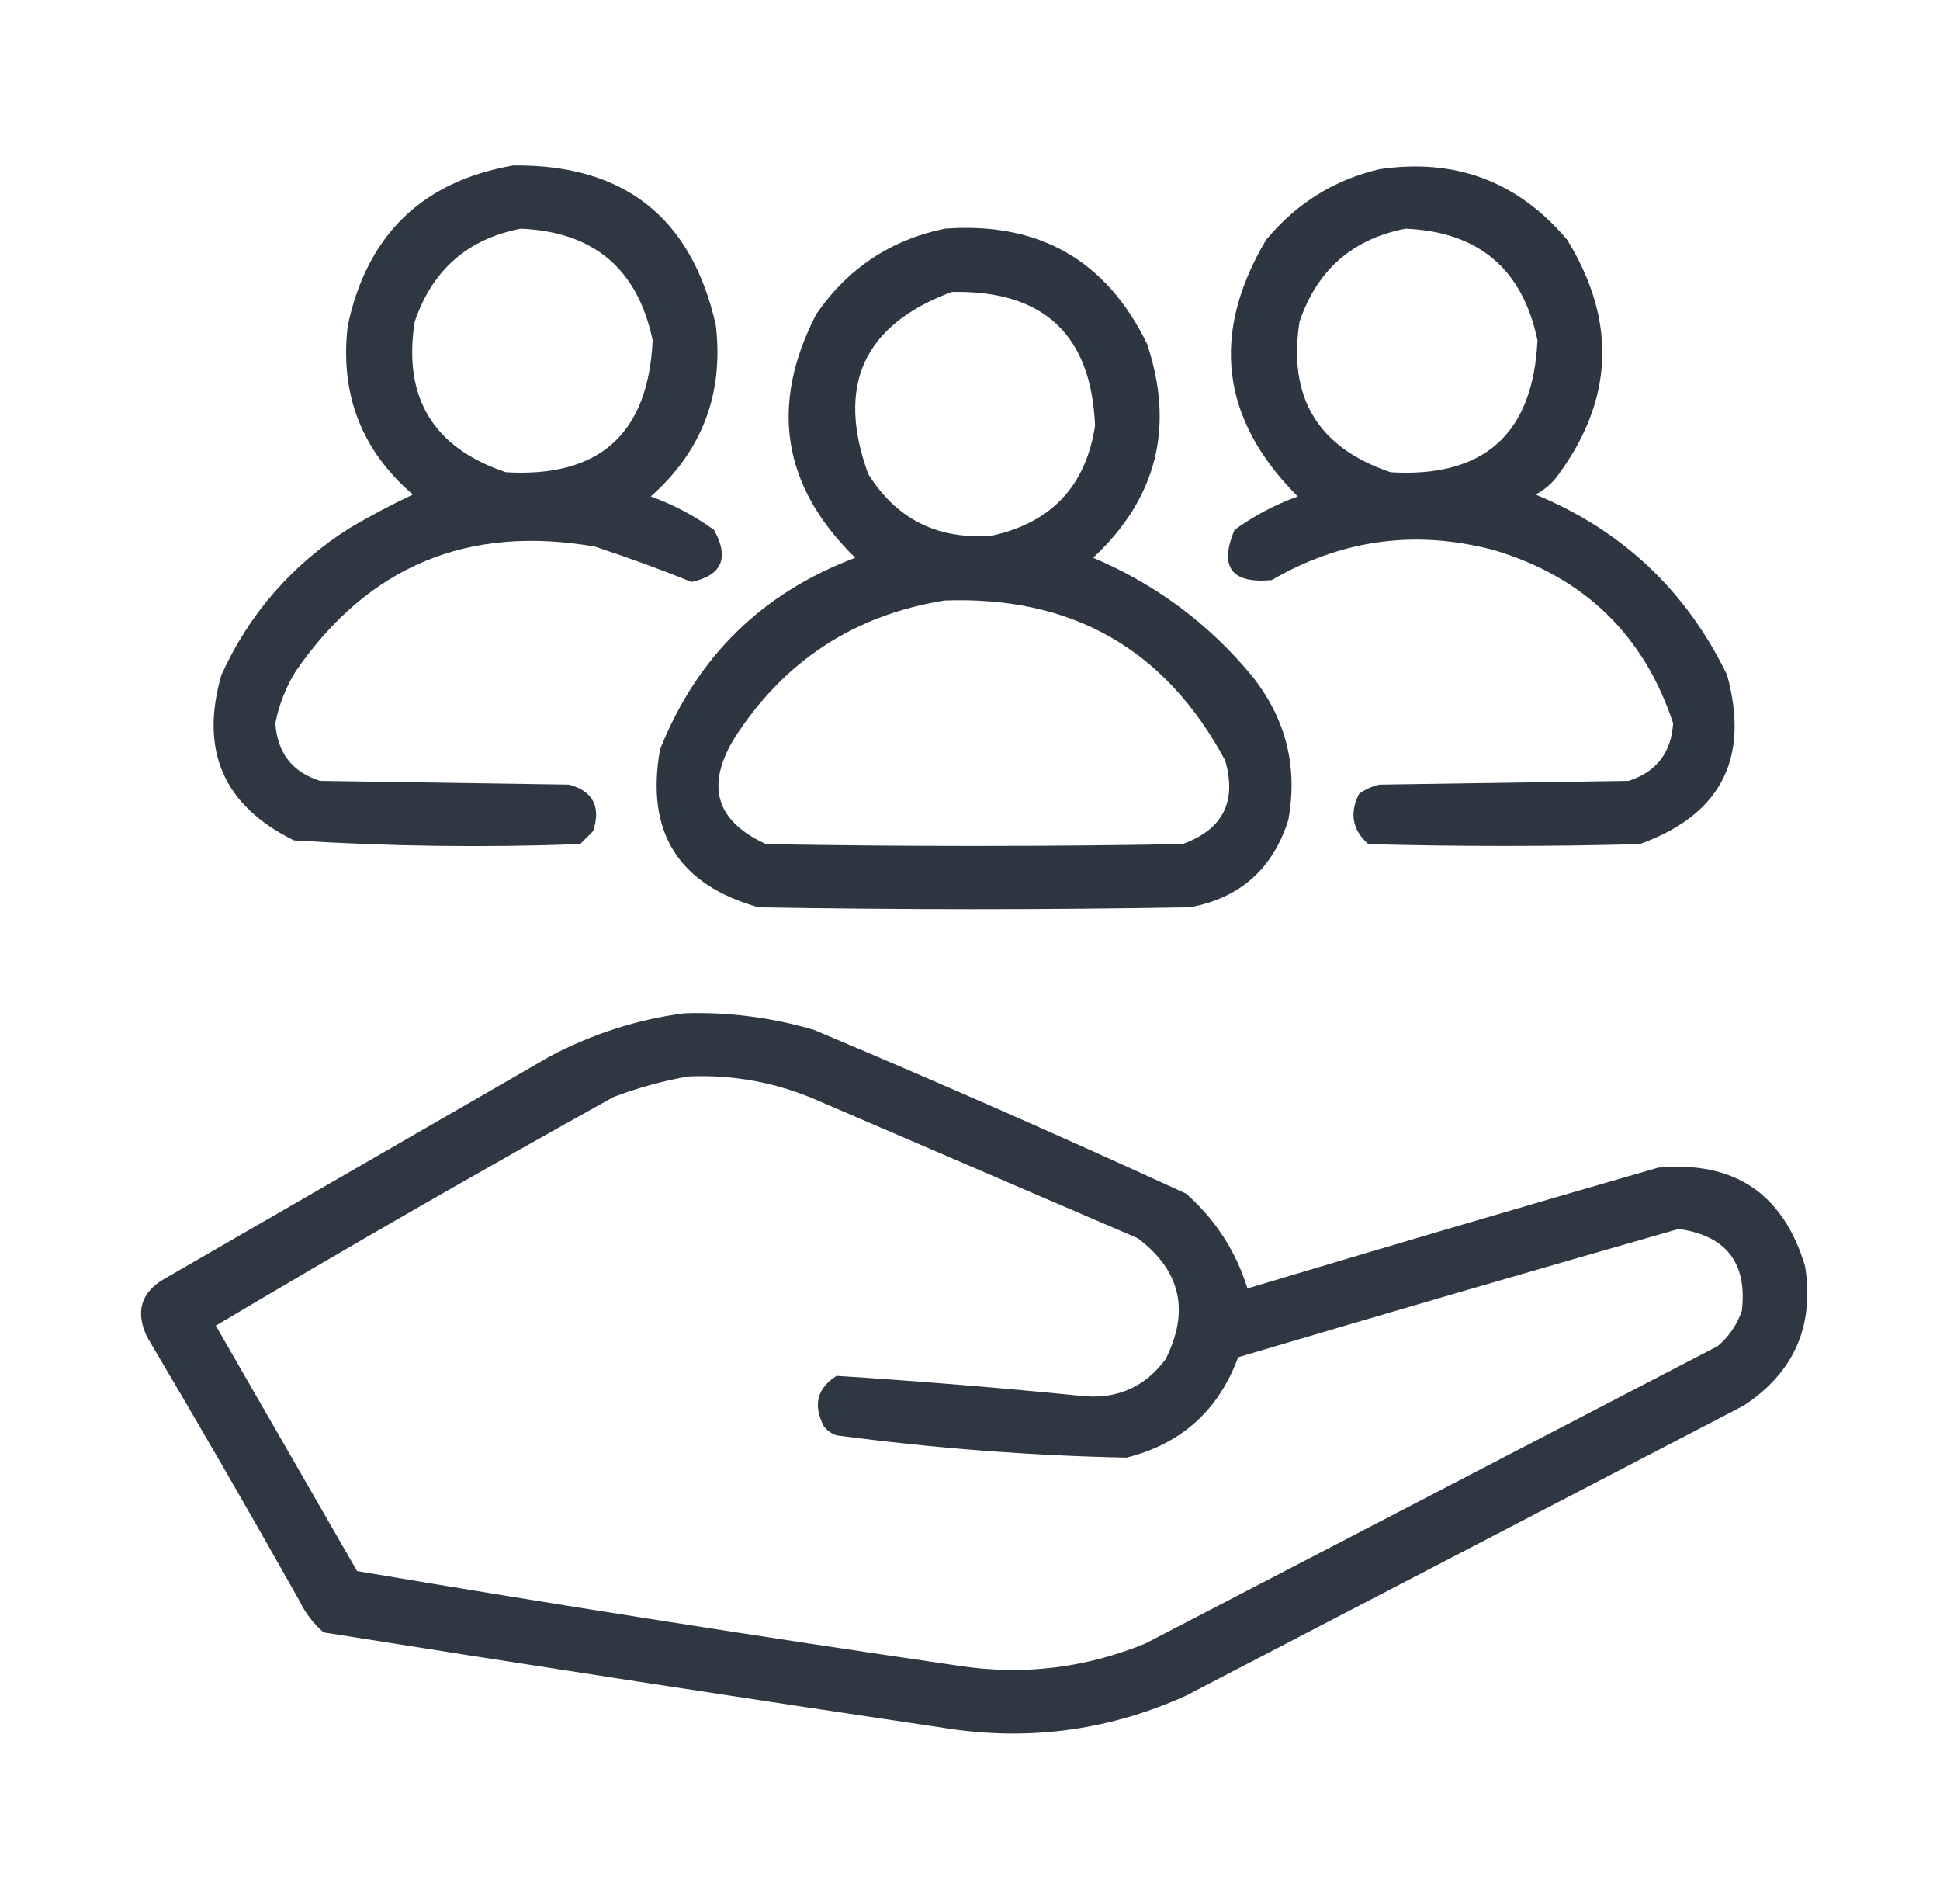
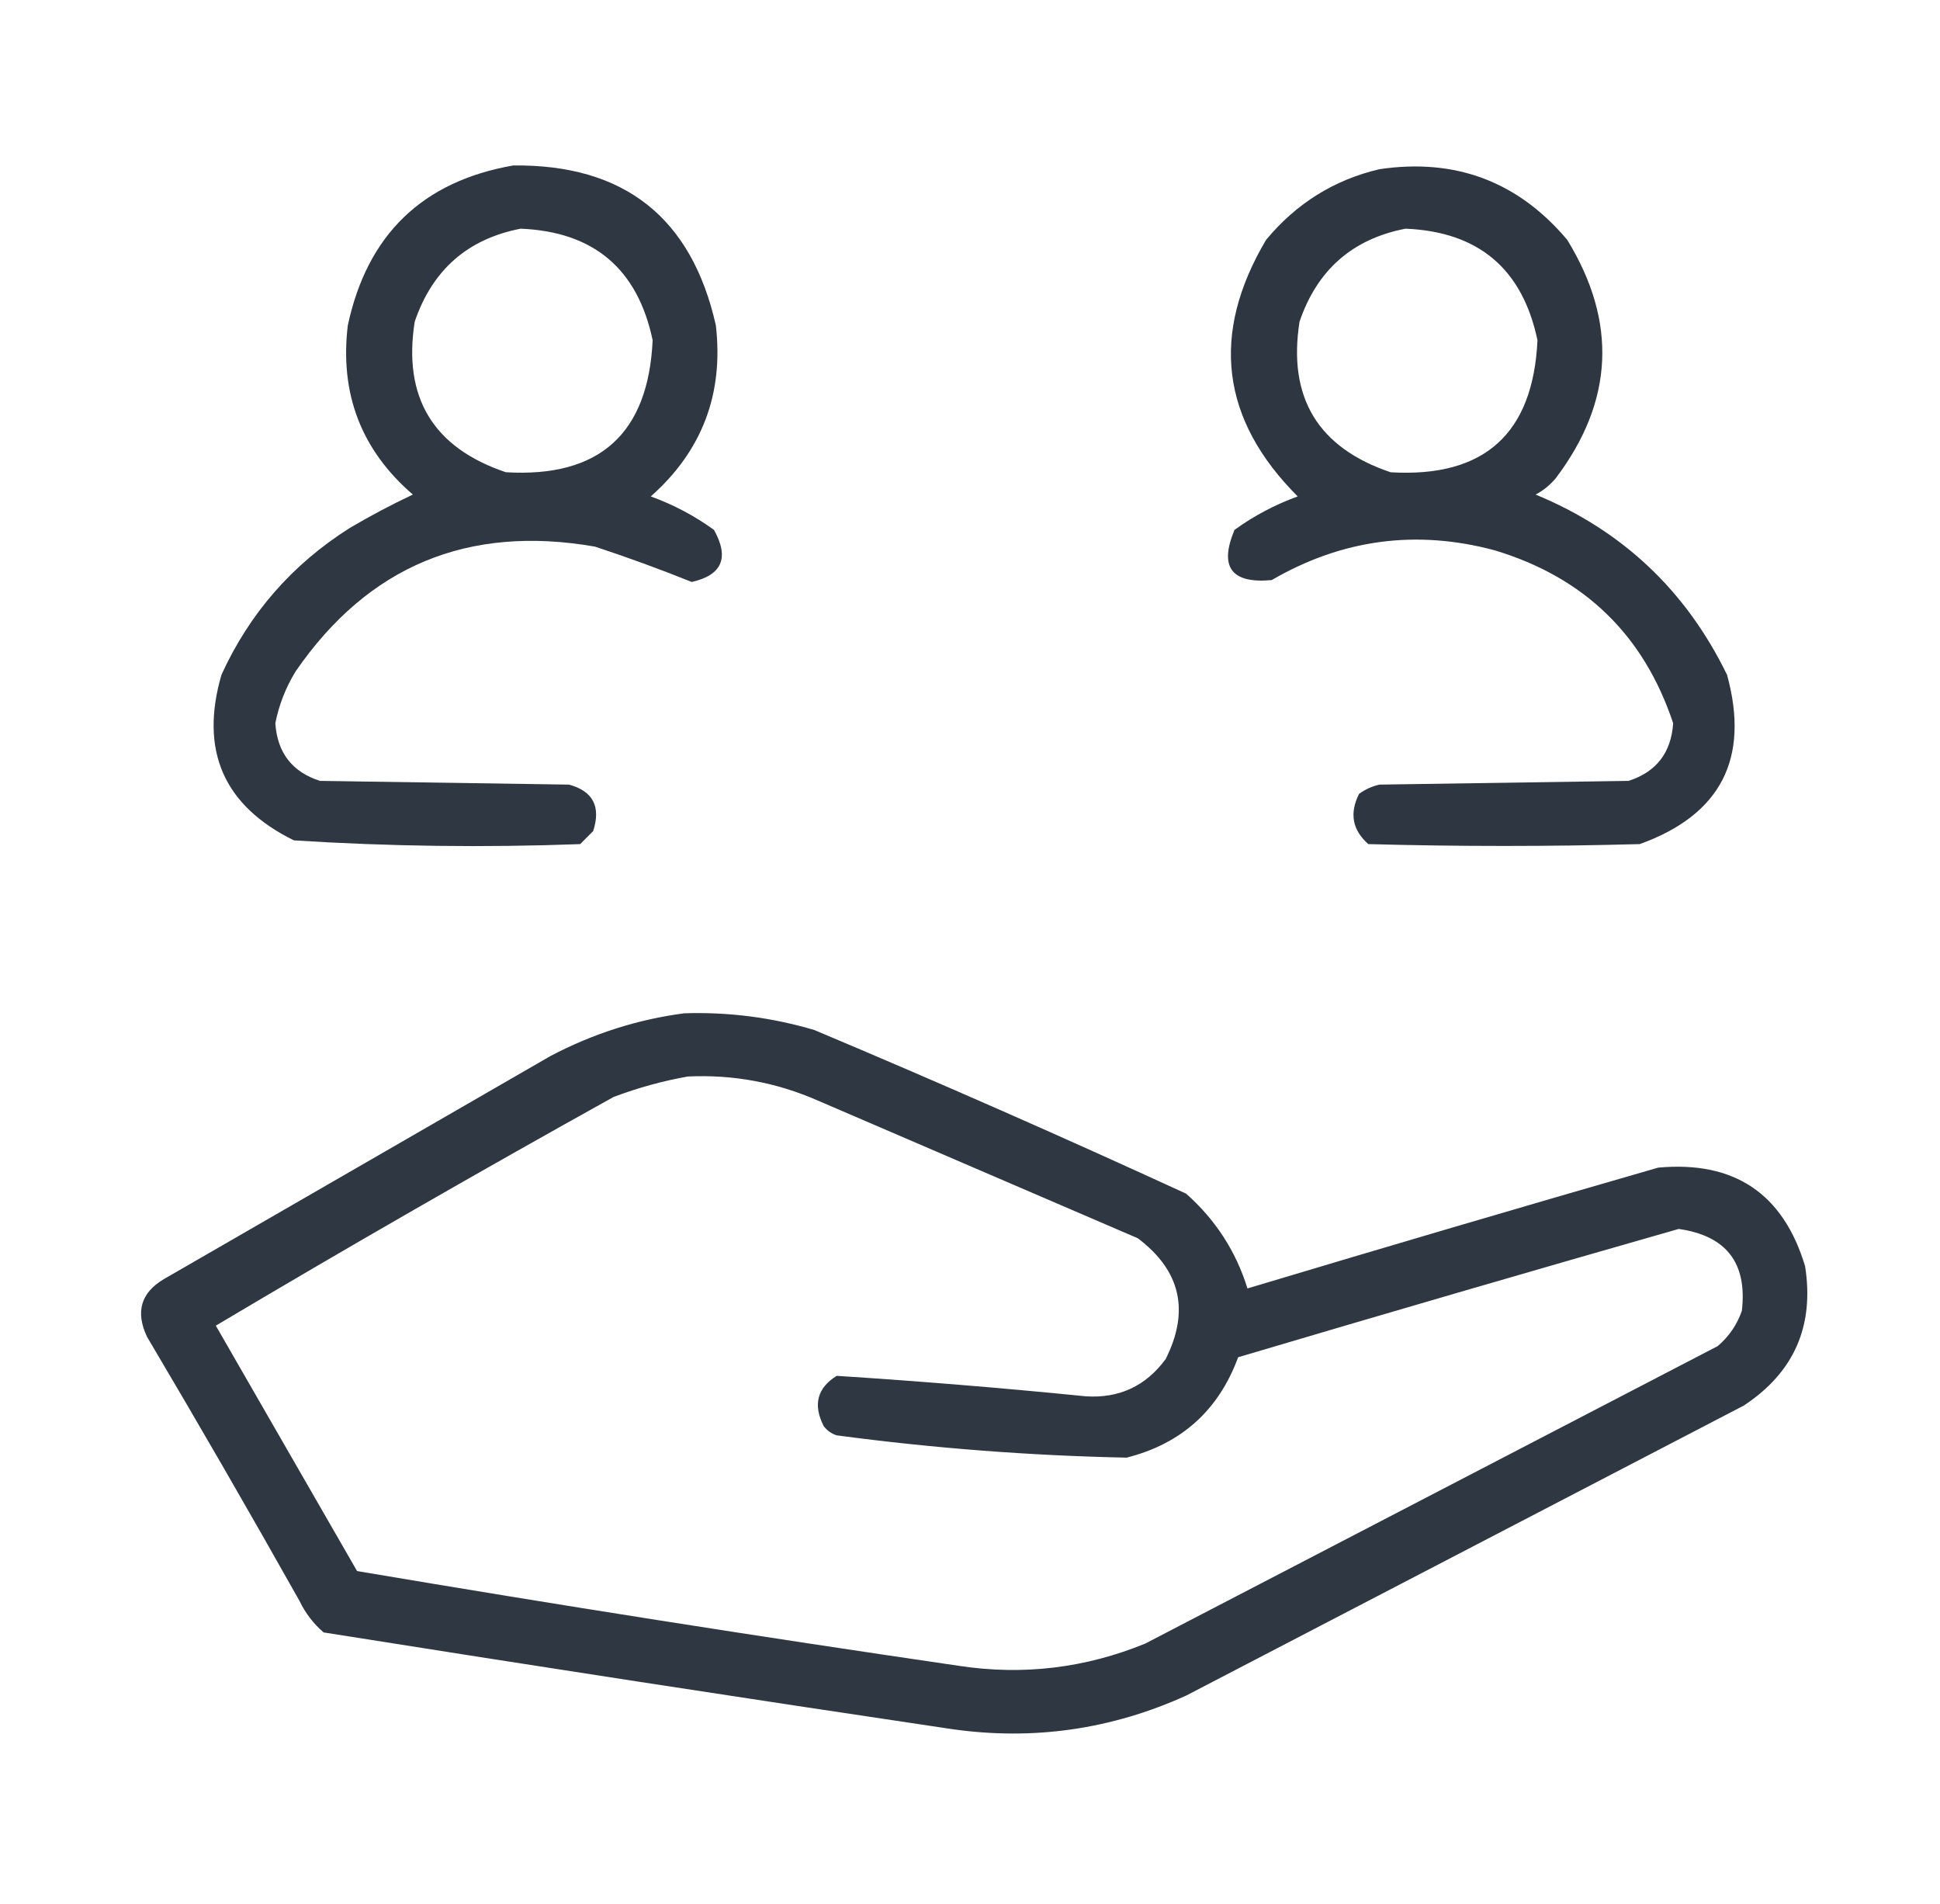
<svg xmlns="http://www.w3.org/2000/svg" width="53" height="52" viewBox="0 0 53 52" fill="none">
  <path opacity="0.933" fill-rule="evenodd" clip-rule="evenodd" d="M14.022 4.519C17.051 4.486 18.896 5.942 19.557 8.887C19.773 10.76 19.181 12.317 17.779 13.559C18.399 13.784 18.975 14.088 19.506 14.473C19.93 15.235 19.727 15.709 18.897 15.895C18.03 15.546 17.15 15.225 16.256 14.93C12.786 14.325 10.061 15.459 8.08 18.332C7.808 18.774 7.622 19.248 7.522 19.754C7.576 20.559 7.982 21.084 8.74 21.328C11.008 21.362 13.277 21.396 15.545 21.43C16.201 21.608 16.422 22.031 16.205 22.699C16.087 22.818 15.968 22.936 15.85 23.055C13.238 23.152 10.631 23.119 8.029 22.953C6.111 22.008 5.451 20.502 6.049 18.433C6.815 16.753 7.983 15.415 9.553 14.422C10.116 14.09 10.691 13.785 11.279 13.508C9.87 12.294 9.278 10.754 9.502 8.887C10.034 6.407 11.541 4.952 14.022 4.519ZM14.225 6.246C16.219 6.328 17.421 7.344 17.83 9.293C17.712 11.848 16.375 13.05 13.819 12.898C11.833 12.228 11.004 10.857 11.33 8.785C11.812 7.372 12.776 6.526 14.225 6.246Z" fill="#212A35" />
  <path opacity="0.934" fill-rule="evenodd" clip-rule="evenodd" d="M37.687 4.621C39.763 4.314 41.472 4.957 42.816 6.551C44.189 8.791 44.087 10.958 42.511 13.051C42.354 13.242 42.168 13.394 41.953 13.508C44.319 14.486 46.062 16.128 47.183 18.434C47.808 20.718 47.012 22.258 44.796 23.055C42.325 23.122 39.853 23.122 37.382 23.055C36.947 22.672 36.862 22.215 37.128 21.684C37.296 21.56 37.482 21.475 37.687 21.43C39.955 21.396 42.223 21.362 44.492 21.328C45.249 21.084 45.656 20.559 45.71 19.754C44.909 17.344 43.284 15.77 40.835 15.031C38.695 14.457 36.663 14.727 34.742 15.844C33.64 15.945 33.301 15.488 33.726 14.473C34.257 14.088 34.833 13.784 35.453 13.559C33.353 11.458 33.065 9.122 34.589 6.551C35.416 5.555 36.449 4.911 37.687 4.621ZM38.398 6.246C40.392 6.328 41.594 7.344 42.003 9.293C41.885 11.848 40.548 13.05 37.992 12.899C36.006 12.229 35.177 10.857 35.503 8.785C35.985 7.372 36.95 6.526 38.398 6.246Z" fill="#212A35" />
-   <path opacity="0.935" fill-rule="evenodd" clip-rule="evenodd" d="M25.803 6.246C28.377 6.051 30.222 7.101 31.338 9.395C32.095 11.664 31.604 13.61 29.865 15.234C31.566 15.955 33.005 17.021 34.181 18.434C35.125 19.604 35.463 20.924 35.197 22.395C34.775 23.731 33.878 24.527 32.506 24.781C28.579 24.849 24.652 24.849 20.724 24.781C18.527 24.163 17.63 22.724 18.033 20.465C19.04 17.938 20.817 16.195 23.365 15.234C21.371 13.287 21.016 11.07 22.299 8.582C23.156 7.335 24.324 6.556 25.803 6.246ZM26.006 7.973C28.512 7.923 29.815 9.142 29.916 11.629C29.666 13.265 28.735 14.264 27.123 14.625C25.641 14.756 24.507 14.197 23.721 12.949C22.835 10.523 23.597 8.864 26.006 7.973ZM25.803 16.402C29.282 16.271 31.838 17.727 33.471 20.77C33.796 21.897 33.406 22.659 32.303 23.055C28.511 23.122 24.719 23.122 20.928 23.055C19.557 22.43 19.27 21.465 20.064 20.16C21.421 18.052 23.334 16.799 25.803 16.402Z" fill="#212A35" />
  <path opacity="0.932" fill-rule="evenodd" clip-rule="evenodd" d="M18.693 27.676C19.903 27.637 21.088 27.789 22.248 28.133C25.66 29.568 29.045 31.058 32.404 32.602C33.208 33.315 33.767 34.178 34.08 35.191C37.815 34.071 41.555 32.97 45.302 31.891C47.379 31.701 48.717 32.598 49.314 34.582C49.572 36.216 49.013 37.486 47.638 38.391C42.56 41.031 37.482 43.672 32.404 46.312C30.36 47.238 28.227 47.543 26.005 47.227C20.279 46.375 14.558 45.494 8.841 44.586C8.56 44.344 8.34 44.056 8.181 43.723C6.819 41.302 5.431 38.899 4.017 36.512C3.696 35.834 3.848 35.309 4.474 34.938C7.995 32.906 11.516 30.875 15.037 28.844C16.198 28.233 17.417 27.843 18.693 27.676ZM18.794 29.402C20.032 29.345 21.217 29.565 22.349 30.062C25.261 31.315 28.172 32.568 31.084 33.82C32.254 34.702 32.508 35.803 31.845 37.121C31.302 37.858 30.574 38.197 29.662 38.137C27.394 37.91 25.126 37.724 22.857 37.578C22.325 37.911 22.207 38.368 22.502 38.949C22.593 39.071 22.712 39.156 22.857 39.203C25.489 39.554 28.129 39.758 30.779 39.812C32.275 39.434 33.291 38.52 33.826 37.07C37.833 35.881 41.844 34.714 45.861 33.566C47.162 33.751 47.738 34.495 47.587 35.801C47.456 36.181 47.236 36.502 46.927 36.766C41.714 39.474 36.5 42.182 31.287 44.891C29.648 45.561 27.955 45.764 26.209 45.5C20.708 44.697 15.224 43.834 9.755 42.91C8.469 40.676 7.183 38.441 5.896 36.207C9.485 34.074 13.108 31.992 16.763 29.961C17.436 29.708 18.114 29.522 18.794 29.402Z" fill="#212A35" />
</svg>